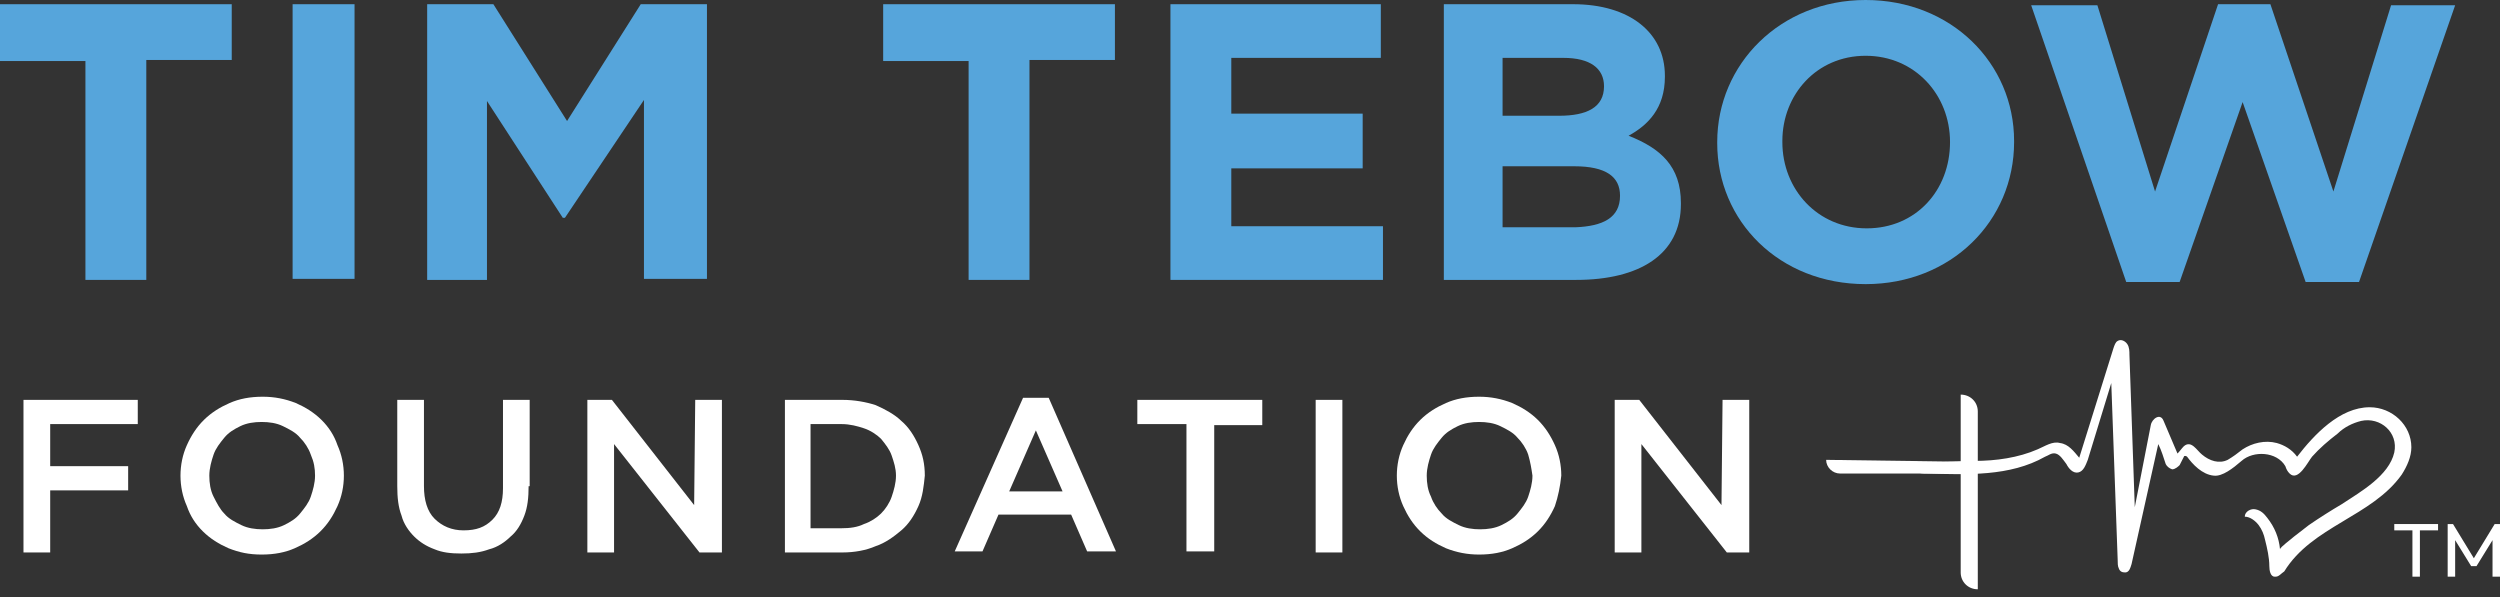
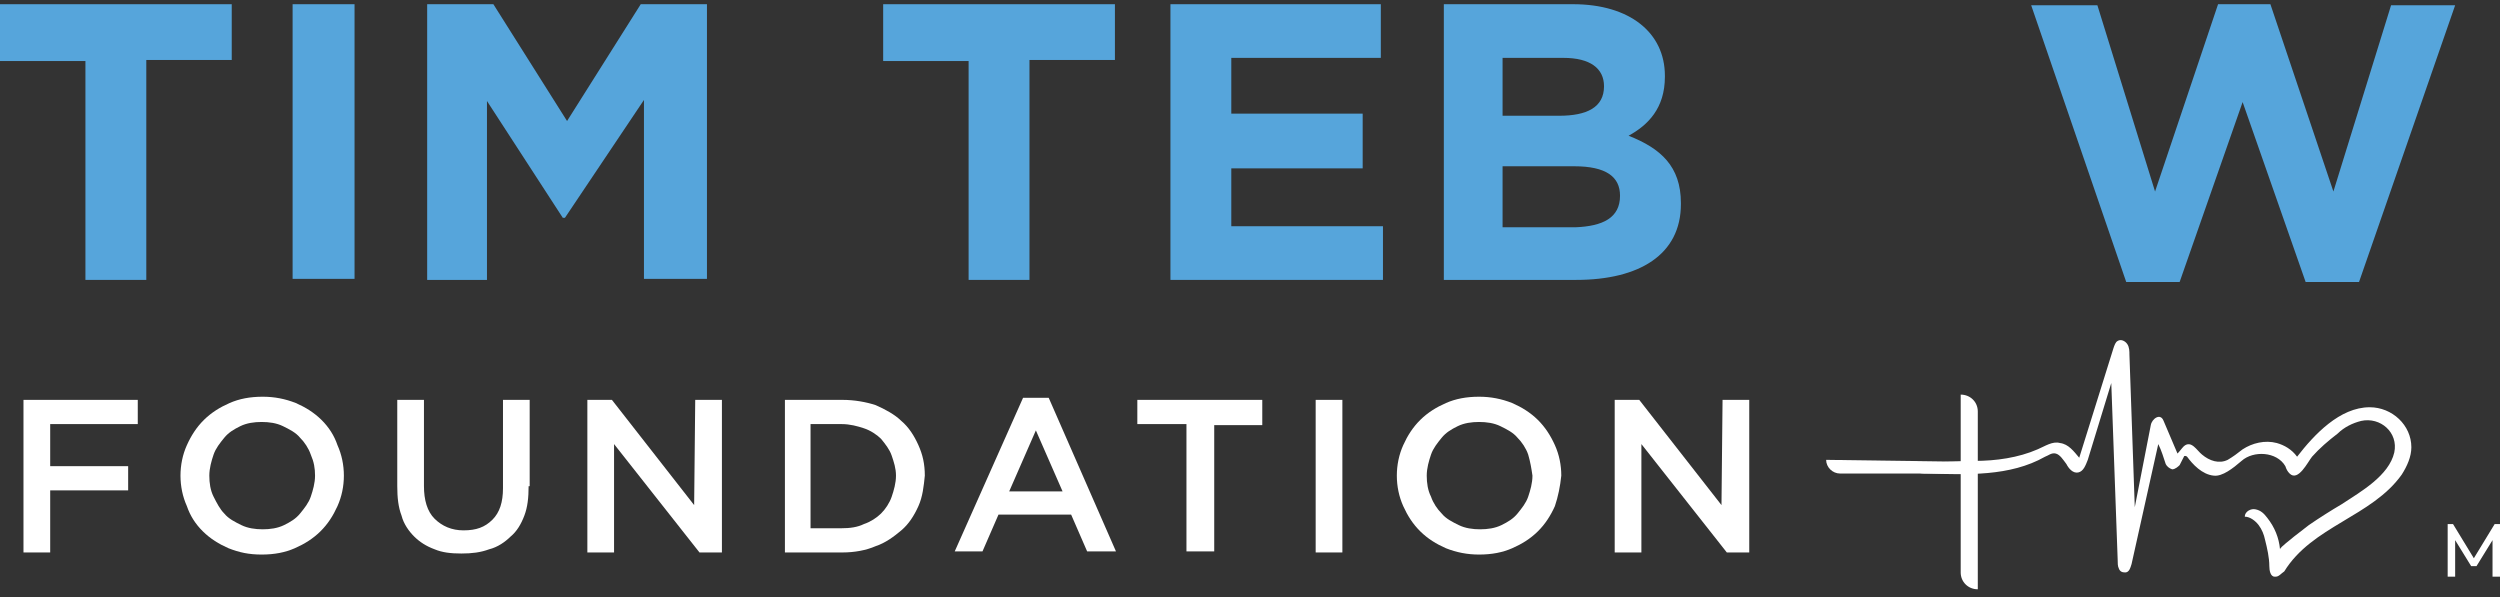
<svg xmlns="http://www.w3.org/2000/svg" width="180" height="43" viewBox="0 0 180 43" fill="none">
  <rect x="0" y="0" width="180" height="43" fill="#333333" stroke="none" />
  <g clip-path="url(#clip0_202_3105)">
    <path d="M10.534 4.394V20.153H6.151V4.394H0V0.303H16.685V4.318H10.534V4.394Z" fill="#56A5DB" />
    <path d="M21.068 20.153V0.303H25.527V20.078H21.068V20.153Z" fill="#56A5DB" />
    <path d="M46.365 20.153V7.197L40.675 15.683H40.521L35.062 7.273V20.153H30.756V0.303H35.523L40.828 8.713L46.134 0.303H50.901V20.078H46.365V20.153Z" fill="#56A5DB" />
    <path d="M74.122 4.394V20.153H69.74V4.394H63.588V0.303H80.274V4.318H74.122V4.394Z" fill="#56A5DB" />
    <path d="M84.272 20.153V0.303H99.419V4.167H88.654V8.182H98.112V12.122H88.654V16.289H99.573V20.153H84.272Z" fill="#56A5DB" />
    <path d="M113.49 20.153H103.956V0.303H113.259C117.334 0.303 119.872 2.348 119.872 5.455V5.531C119.872 7.803 118.642 9.016 117.258 9.773C119.564 10.683 121.025 11.971 121.025 14.622V14.698C121.025 18.335 118.026 20.153 113.49 20.153ZM115.489 6.212C115.489 4.924 114.49 4.167 112.567 4.167H108.185V8.334H112.26C114.259 8.334 115.489 7.728 115.489 6.212ZM116.642 14.092C116.642 12.728 115.643 11.971 113.336 11.971H108.185V16.365H113.413C115.412 16.289 116.642 15.683 116.642 14.092Z" fill="#56A5DB" />
-     <path d="M134.327 20.457C128.099 20.457 123.64 15.911 123.64 10.304V10.228C123.64 4.622 128.176 0 134.327 0C140.479 0 145.015 4.546 145.015 10.153V10.228C145.015 15.911 140.479 20.457 134.327 20.457ZM140.402 10.228C140.402 6.819 137.864 4.016 134.327 4.016C130.79 4.016 128.33 6.819 128.33 10.153V10.228C128.33 13.638 130.867 16.441 134.404 16.441C137.941 16.441 140.402 13.713 140.402 10.228Z" fill="#56A5DB" />
    <path d="M169.85 20.305H166.006L161.469 7.349L156.933 20.305H153.088L146.245 0.379H151.012L155.164 13.789L159.701 0.303H163.469L168.005 13.789L172.157 0.379H176.771L169.85 20.305Z" fill="#56A5DB" />
    <path d="M9.919 30.534H3.614V33.564H9.227V35.307H3.614V39.777H1.691V28.791H9.919V30.534Z" fill="white" />
    <path d="M24.297 36.443C23.99 37.125 23.605 37.731 23.067 38.261C22.529 38.792 21.914 39.171 21.222 39.474C20.53 39.777 19.761 39.928 18.838 39.928C17.916 39.928 17.224 39.777 16.455 39.474C15.763 39.171 15.148 38.792 14.609 38.261C14.071 37.731 13.687 37.125 13.456 36.443C13.148 35.761 12.995 35.004 12.995 34.246C12.995 33.488 13.148 32.731 13.456 32.049C13.764 31.367 14.148 30.761 14.686 30.23C15.224 29.7 15.84 29.321 16.532 29.018C17.224 28.715 17.992 28.564 18.915 28.564C19.761 28.564 20.53 28.715 21.299 29.018C21.991 29.321 22.606 29.7 23.144 30.23C23.682 30.761 24.067 31.367 24.297 32.049C24.605 32.731 24.759 33.488 24.759 34.246C24.759 35.004 24.605 35.761 24.297 36.443ZM22.375 32.731C22.221 32.276 21.914 31.821 21.606 31.518C21.299 31.14 20.837 30.912 20.376 30.685C19.915 30.458 19.377 30.382 18.838 30.382C18.3 30.382 17.762 30.458 17.3 30.685C16.839 30.912 16.455 31.14 16.147 31.518C15.84 31.897 15.532 32.276 15.378 32.731C15.224 33.185 15.071 33.715 15.071 34.246C15.071 34.776 15.148 35.307 15.378 35.761C15.609 36.216 15.84 36.67 16.147 36.973C16.455 37.352 16.916 37.58 17.377 37.807C17.839 38.034 18.377 38.11 18.915 38.11C19.453 38.11 19.992 38.034 20.453 37.807C20.914 37.58 21.299 37.352 21.606 36.973C21.914 36.595 22.221 36.216 22.375 35.761C22.529 35.307 22.683 34.776 22.683 34.246C22.683 33.715 22.606 33.261 22.375 32.731Z" fill="white" />
    <path d="M38.06 35.004C38.06 35.837 37.984 36.519 37.753 37.125C37.522 37.731 37.215 38.262 36.753 38.641C36.369 39.019 35.831 39.398 35.216 39.55C34.6 39.777 33.985 39.853 33.216 39.853C32.447 39.853 31.832 39.777 31.294 39.55C30.679 39.322 30.218 39.019 29.833 38.641C29.449 38.262 29.064 37.731 28.911 37.125C28.68 36.519 28.603 35.837 28.603 35.004V28.791H30.525V35.004C30.525 35.989 30.756 36.822 31.294 37.352C31.832 37.883 32.524 38.186 33.37 38.186C34.293 38.186 34.908 37.959 35.446 37.428C35.984 36.898 36.215 36.14 36.215 35.155V28.791H38.137V35.004H38.06Z" fill="white" />
    <path d="M50.056 28.791H51.978V39.777H50.363L44.212 31.973V39.777H42.29V28.791H44.058L49.979 36.367L50.056 28.791Z" fill="white" />
    <path d="M66.125 36.443C65.818 37.125 65.433 37.731 64.895 38.186C64.357 38.641 63.742 39.095 63.05 39.322C62.358 39.626 61.512 39.777 60.666 39.777H56.514V28.791H60.666C61.512 28.791 62.358 28.942 63.05 29.17C63.742 29.473 64.434 29.852 64.895 30.306C65.433 30.761 65.818 31.367 66.125 32.049C66.433 32.731 66.587 33.413 66.587 34.246C66.51 35.004 66.433 35.761 66.125 36.443ZM64.203 32.807C64.049 32.352 63.742 31.973 63.434 31.594C63.127 31.291 62.665 30.988 62.204 30.837C61.743 30.685 61.205 30.534 60.589 30.534H58.359V38.034H60.589C61.205 38.034 61.743 37.959 62.204 37.731C62.665 37.58 63.127 37.277 63.434 36.974C63.742 36.671 64.049 36.216 64.203 35.761C64.357 35.307 64.511 34.776 64.511 34.246C64.511 33.716 64.357 33.261 64.203 32.807Z" fill="white" />
    <path d="M80.35 39.701H78.274L77.121 37.05H71.892L70.739 39.701H68.74L73.661 28.64H75.506L80.35 39.701ZM74.583 30.988L72.661 35.383H76.506L74.583 30.988Z" fill="white" />
    <path d="M87.424 39.701H85.425V30.534H81.888V28.791H90.884V30.609H87.424V39.701Z" fill="white" />
    <path d="M96.651 28.791V39.777H94.728V28.791H96.651Z" fill="white" />
    <path d="M111.952 36.443C111.644 37.125 111.26 37.731 110.722 38.261C110.184 38.792 109.568 39.171 108.876 39.474C108.184 39.777 107.415 39.928 106.493 39.928C105.647 39.928 104.878 39.777 104.109 39.474C103.417 39.171 102.802 38.792 102.264 38.261C101.726 37.731 101.341 37.125 101.034 36.443C100.726 35.761 100.572 35.004 100.572 34.246C100.572 33.488 100.726 32.731 101.034 32.049C101.341 31.367 101.726 30.761 102.264 30.23C102.802 29.7 103.417 29.321 104.109 29.018C104.801 28.715 105.57 28.564 106.493 28.564C107.339 28.564 108.108 28.715 108.876 29.018C109.568 29.321 110.184 29.7 110.722 30.23C111.26 30.761 111.644 31.367 111.952 32.049C112.26 32.731 112.413 33.488 112.413 34.246C112.336 35.004 112.183 35.761 111.952 36.443ZM110.03 32.731C109.876 32.276 109.568 31.821 109.261 31.518C108.953 31.14 108.492 30.912 108.031 30.685C107.569 30.458 107.031 30.382 106.493 30.382C105.955 30.382 105.416 30.458 104.955 30.685C104.494 30.912 104.109 31.14 103.802 31.518C103.494 31.897 103.187 32.276 103.033 32.731C102.879 33.185 102.725 33.715 102.725 34.246C102.725 34.776 102.802 35.307 103.033 35.761C103.187 36.216 103.494 36.67 103.802 36.973C104.109 37.352 104.571 37.58 105.032 37.807C105.493 38.034 106.031 38.11 106.57 38.11C107.108 38.11 107.646 38.034 108.108 37.807C108.569 37.58 108.953 37.352 109.261 36.973C109.568 36.595 109.876 36.216 110.03 35.761C110.184 35.307 110.337 34.776 110.337 34.246C110.26 33.715 110.184 33.261 110.03 32.731Z" fill="white" />
    <path d="M124.024 28.791H125.946V39.777H124.331L118.18 31.973V39.777H116.258V28.791H118.026L123.947 36.367L124.024 28.791Z" fill="white" />
    <path d="M141.17 28.412C141.862 28.412 142.401 28.942 142.401 29.624V42.429C141.709 42.429 141.17 41.898 141.17 41.216V28.412Z" fill="white" />
    <path d="M163.853 41.52H163.776C163.469 41.52 163.392 41.065 163.392 40.762C163.392 40.156 163.238 39.474 163.084 38.868C163.007 38.489 162.854 38.11 162.623 37.807C162.392 37.504 162.008 37.201 161.623 37.201C161.623 36.822 162.085 36.595 162.392 36.671C162.777 36.746 163.007 36.974 163.238 37.277C163.776 37.959 164.084 38.716 164.161 39.55C164.161 39.398 165.006 38.792 165.16 38.641C165.545 38.338 165.852 38.11 166.237 37.807C167.006 37.277 167.851 36.746 168.62 36.292C170.004 35.383 172.003 34.246 172.388 32.579C172.695 31.14 171.388 30.003 170.004 30.306C169.389 30.458 168.774 30.761 168.313 31.216C167.621 31.746 167.006 32.276 166.467 32.883C166.16 33.261 165.468 34.701 164.853 34.095C164.699 33.943 164.622 33.792 164.545 33.564C163.93 32.504 162.238 32.428 161.393 33.185C160.777 33.716 160.009 34.322 159.393 34.246C158.548 34.17 157.856 33.413 157.471 32.883C157.394 32.807 157.241 32.807 157.241 32.883L156.933 33.489C156.856 33.564 156.625 33.792 156.395 33.792C156.164 33.716 156.01 33.564 155.933 33.413C155.78 32.958 155.626 32.428 155.395 31.973L153.473 40.611C153.396 40.838 153.319 41.217 153.012 41.217C152.781 41.217 152.627 41.141 152.55 40.914C152.473 40.762 152.473 40.535 152.473 40.307L152.012 27.579L150.32 33.11C150.167 33.489 150.013 33.943 149.628 34.019C149.244 34.095 148.936 33.716 148.783 33.413C148.552 33.11 148.321 32.731 148.014 32.655C147.706 32.579 147.475 32.807 147.245 32.883C144.707 34.322 141.632 34.17 138.71 34.095C138.479 34.095 138.172 34.095 138.018 33.943C137.71 33.792 137.557 33.489 137.557 33.185C139.018 33.413 140.632 33.185 142.17 33.185C143.708 33.185 145.323 32.958 146.707 32.352C147.245 32.125 147.783 31.746 148.321 31.898C148.936 31.973 149.321 32.504 149.705 32.958L152.166 25.079C152.243 24.851 152.32 24.624 152.473 24.548C152.704 24.397 153.012 24.548 153.165 24.776C153.319 25.003 153.319 25.306 153.319 25.533L153.704 36.519L154.857 30.61C154.934 30.155 155.549 29.7 155.78 30.306C156.087 31.064 156.472 31.898 156.779 32.655C156.933 32.504 157.087 32.276 157.241 32.125C157.779 31.67 158.163 32.428 158.548 32.731C159.086 33.185 159.778 33.413 160.393 33.11C160.777 32.883 161.085 32.655 161.47 32.352C162.162 31.898 163.084 31.67 163.93 31.898C164.468 32.049 165.006 32.352 165.391 32.883C166.621 31.291 168.467 29.322 170.619 29.322C172.234 29.322 173.618 30.61 173.618 32.201C173.618 32.883 173.311 33.564 172.926 34.17C170.773 37.201 166.467 37.883 164.468 41.141C164.238 41.292 164.084 41.52 163.853 41.52Z" fill="white" />
    <path d="M141.863 34.094H132.482C131.944 34.094 131.482 33.64 131.482 33.109L142.555 33.261L141.863 34.094Z" fill="white" />
-     <path d="M172.388 38.186V37.731H175.54V38.186H172.388ZM173.695 41.52V37.807H174.233V41.52H173.695Z" fill="white" />
    <path d="M176.232 41.52V37.731H176.617L178.232 40.383H178.001L179.616 37.731H180V41.52H179.462V38.641H179.616L178.308 40.762H177.924L176.617 38.641H176.771V41.52H176.232Z" fill="white" />
  </g>
  <defs>
    <clipPath id="clip0_202_3105">
      <rect width="180" height="42.429" fill="white" />
    </clipPath>
  </defs>
</svg>